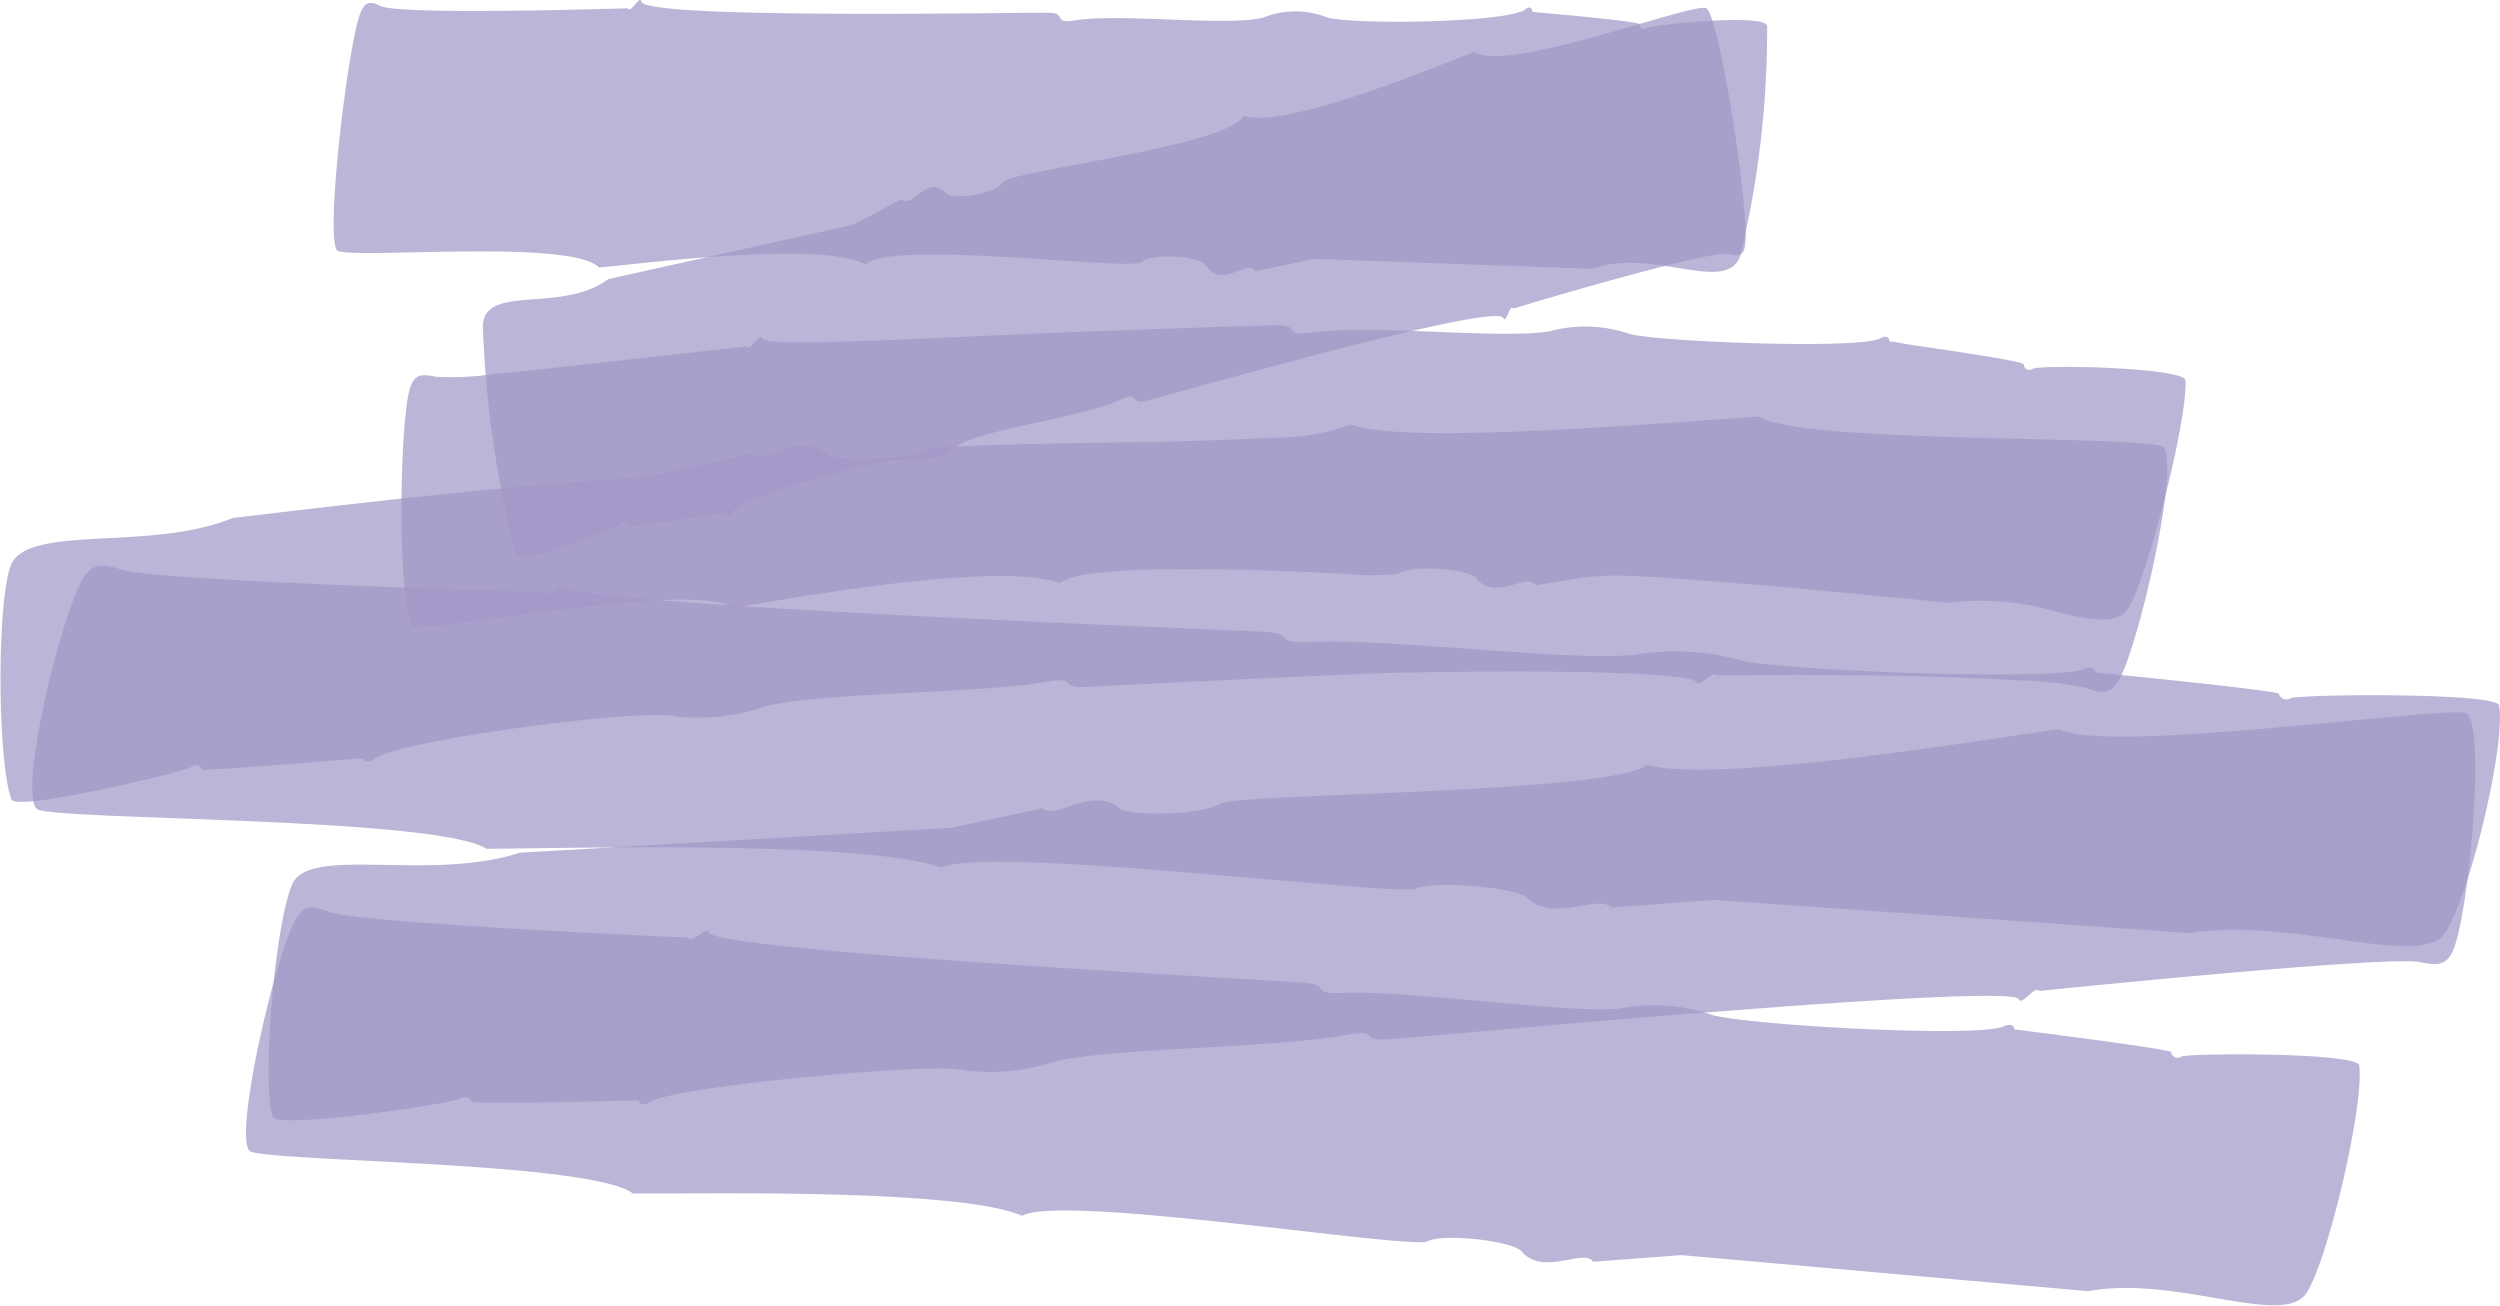
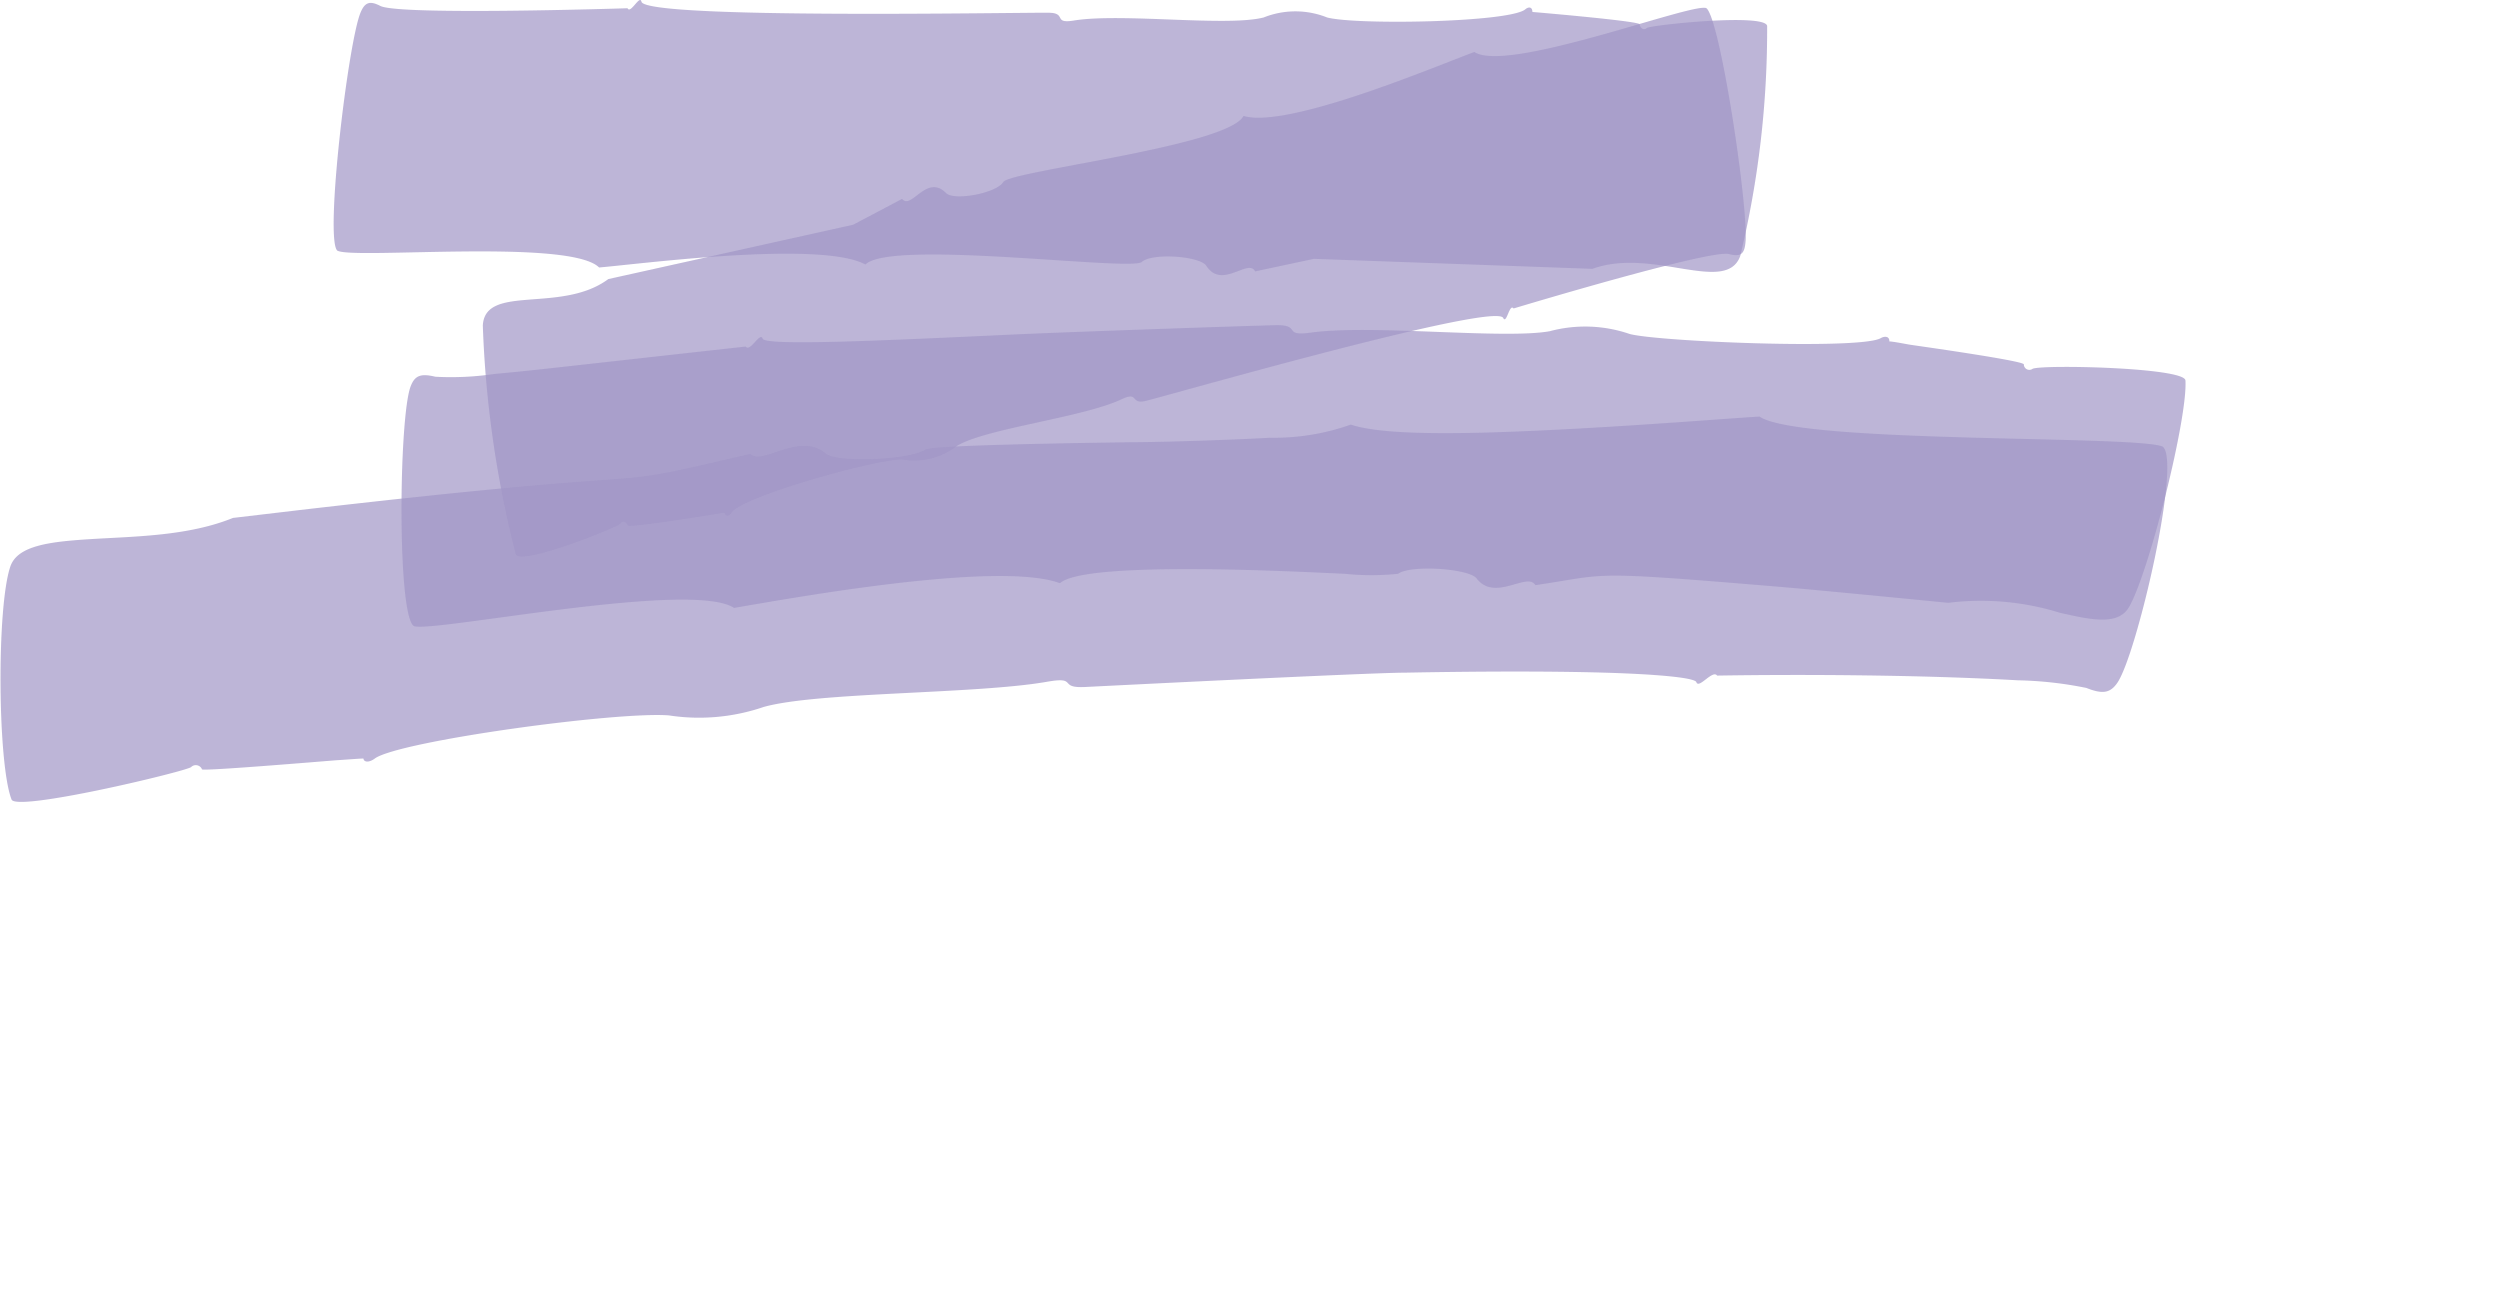
<svg xmlns="http://www.w3.org/2000/svg" viewBox="0 0 127.48 66.61">
  <defs>
    <style>.cls-1,.cls-2{opacity:0.7;}.cls-2{fill:#796aae;}</style>
  </defs>
  <title>Ресурс 67</title>
  <g id="Слой_2" data-name="Слой 2">
    <g id="Layer_1" data-name="Layer 1">
      <g class="cls-1">
        <path class="cls-2" d="M30.55,13.64c-1.49-1.49-12.55-.4-13.35-.86-.65-.6.56-10.68,1.19-12.15.22-.52.47-.6,1-.33C20.31.8,32,.42,32,.42c.15.32.63-.72.71-.33.25.9,19.13.54,20.74.56,1,0,.19.59,1.35.39,2.45-.38,7.78.33,9.64-.15a4.35,4.35,0,0,1,3.23,0c1.45.39,9.19.26,10.09-.4.22-.19.38-.11.38.12,0,0,5.45.46,5.47.63s.2.34.36.19S90,.66,90.11,1.32a49.13,49.13,0,0,1-1.37,11.73c-.72,2-4.47-.46-7.54.66L67,13.2,64,13.84c-.34-.69-1.7.95-2.49-.29-.33-.49-2.75-.67-3.29-.19s-12.81-1.17-14.09.13C41.85,12.25,32.67,13.46,30.55,13.64Z" />
        <path class="cls-2" d="M75.18,2.65C76.85,3.75,86.22.15,87,.41c.71.44,2.21,10.46,2,12-.06.56-.26.69-.82.55-.9-.28-11,2.77-11,2.77-.21-.28-.36.84-.53.48-.45-.81-16.81,3.88-18.21,4.23-.85.21-.32-.52-1.27-.07-2,.93-6.86,1.47-8.36,2.36a3.56,3.56,0,0,1-2.82.7c-1.36,0-8.08,1.86-8.69,2.71-.14.23-.31.19-.36,0,0,0-4.86.81-4.93.65s-.26-.28-.36-.1-5.12,2.19-5.35,1.57A54.31,54.31,0,0,1,24.62,16.6c.11-2.14,4-.59,6.4-2.37L43.5,11.46,46,10.14c.47.59,1.25-1.31,2.25-.29.42.4,2.56,0,2.91-.57S62.62,7.46,63.41,5.91C65.67,6.59,73.37,3.31,75.18,2.65Z" />
        <path class="cls-2" d="M37.43,31c-2.17-1.43-15.32,1.26-16.32.93-.87-.5-.77-10.67-.17-12.23.21-.55.51-.67,1.26-.49a14.93,14.93,0,0,0,3-.14c2.06-.19,2.36-.24,12.83-1.4.22.31.73-.78.86-.4s6.24.09,12.49-.2c3.13-.15,13.24-.49,13.75-.49,1.23,0,.26.58,1.71.38,3.1-.43,9.83.35,12.18-.07a7,7,0,0,1,4.08.14c1.45.39,11.58.8,12.77.23.29-.17.49-.07.47.15.18,0,.88.14,1.07.17s5.77.81,5.79,1a.28.28,0,0,0,.44.23c.38-.23,7.76-.08,7.8.59.12,1.91-1.83,9.68-2.85,11.51-.54,1-1.88.72-3.58.33a13.55,13.55,0,0,0-5.67-.5s-6.48-.64-8.64-.82c-9.93-.83-8.55-.65-12.41-.08-.4-.7-2.07.88-3-.35-.4-.5-3.36-.7-4-.23a13.28,13.28,0,0,1-2.72,0c-1.72-.07-13.22-.72-14.52.48C50.95,28.59,40.59,30.46,37.43,31Z" />
        <path class="cls-2" d="M89.72,21.24c2,1.39,19.18.94,20.55,1.53,1,.65-1.31,10.63-2.31,12.06-.36.51-.74.58-1.57.25a19.25,19.25,0,0,0-3.5-.39c-4.92-.28-11.07-.31-15.33-.24-.23-.32-.94.71-1.06.33-.1-.22-1.94-.4-4.69-.48s-6.41-.07-10.13,0c-1.86,0-15.72.7-16.32.73-1.46.08-.33-.56-2-.26-3.64.63-11.69.51-14.42,1.28a10.17,10.17,0,0,1-4.83.43c-2.66-.21-13.78,1.31-15,2.2-.3.22-.55.19-.58,0-.22,0-1.06.07-1.28.08s-6.91.58-6.95.47a.34.34,0,0,0-.56-.11c-.4.25-8.9,2.28-9.15,1.65-.71-1.8-.77-9.82-.06-11.89.38-1.09,2.09-1.27,4.27-1.4s4.84-.16,7.08-1.07l3.39-.4c21-2.44,14.2-.81,23-2.87.58.64,2.5-1.17,3.86,0,.55.46,4.27.32,5.07-.22.38-.25,9.93-.36,10.38-.37,1.69,0,5.51-.13,7.2-.23a11.67,11.67,0,0,0,4.1-.67c1.75.59,6.14.48,10.51.26S88.08,21.34,89.72,21.24Z" />
-         <path class="cls-2" d="M24.8,43.28c-2.5-1.61-21.53-1.45-22.88-2-1.09-.66,1.33-10.63,2.47-12,.4-.51.83-.56,1.79-.24,1.51.58,21.52,1.16,21.52,1.16.24.33,1.1-.66,1.22-.27.4.92,32.81,2.14,35.57,2.29,1.67.09.31.6,2.3.51,4.22-.17,13.33,1,16.54.66a12.53,12.53,0,0,1,5.54.31c2.47.52,15.76,1,17.32.44.38-.17.66-.08.65.15,0,0,9.33.91,9.36,1.09a.41.41,0,0,0,.61.22c.5-.2,10.5-.3,10.62.37.37,1.91-1.49,9.76-2.76,11.61s-7.66-.83-13,0L87.4,45.89l-5.26.39c-.55-.72-3,.8-4.27-.5-.56-.52-4.69-.9-5.64-.47S50.31,43.07,48,44.25C44.25,42.83,28.46,43.27,24.8,43.28Z" />
-         <path class="cls-2" d="M105,37.18c2.44,1.3,19.47-1.18,20.75-.82,1.05.52.12,10.71-.73,12.25-.3.55-.68.65-1.57.46C122,48.68,104,50.53,104,50.53c-.26-.3-.9.79-1.06.42-.48-.87-29.67,1.87-32.16,2.05-1.51.11-.36-.56-2.12-.22-3.77.68-12.07.65-14.91,1.36a10.28,10.28,0,0,1-5,.37c-2.28-.21-14.26.89-15.58,1.67-.32.21-.58.16-.6-.07,0,0-8.48.23-8.53.06a.36.36,0,0,0-.57-.15c-.43.26-9.38,1.58-9.57.93-.57-1.85.13-9.86,1-11.86s7-.11,11.61-1.61l22-1.27,4.67-1c.58.65,2.55-1.16,3.89,0,.56.45,4.31.33,5.11-.22S82.12,40.49,84,39C87.57,40,101.68,37.63,105,37.18Z" />
-         <path class="cls-2" d="M32.27,60.86c-2.09-1.63-18.37-1.61-19.52-2.15-.91-.66,1.42-10.61,2.43-12,.36-.5.72-.55,1.54-.23,1.28.59,18.37,1.33,18.37,1.33.2.34,1-.66,1.05-.26.32.93,28,2.39,30.36,2.56,1.43.11.25.61,2,.52,3.62-.14,11.38,1.08,14.13.79a9.2,9.2,0,0,1,4.73.35c2.1.53,13.45,1.15,14.8.57.33-.16.57-.07.55.15,0,0,8,1,8,1.16a.33.33,0,0,0,.51.23c.43-.19,9-.22,9.08.45.27,1.91-1.53,9.74-2.67,11.58S111,65,106.48,65.84L85.74,64l-4.51.34c-.45-.72-2.55.78-3.64-.53-.46-.53-4-.94-4.81-.51S54.08,60.85,52.12,62C48.91,60.57,35.39,60.89,32.27,60.86Z" />
      </g>
    </g>
  </g>
</svg>